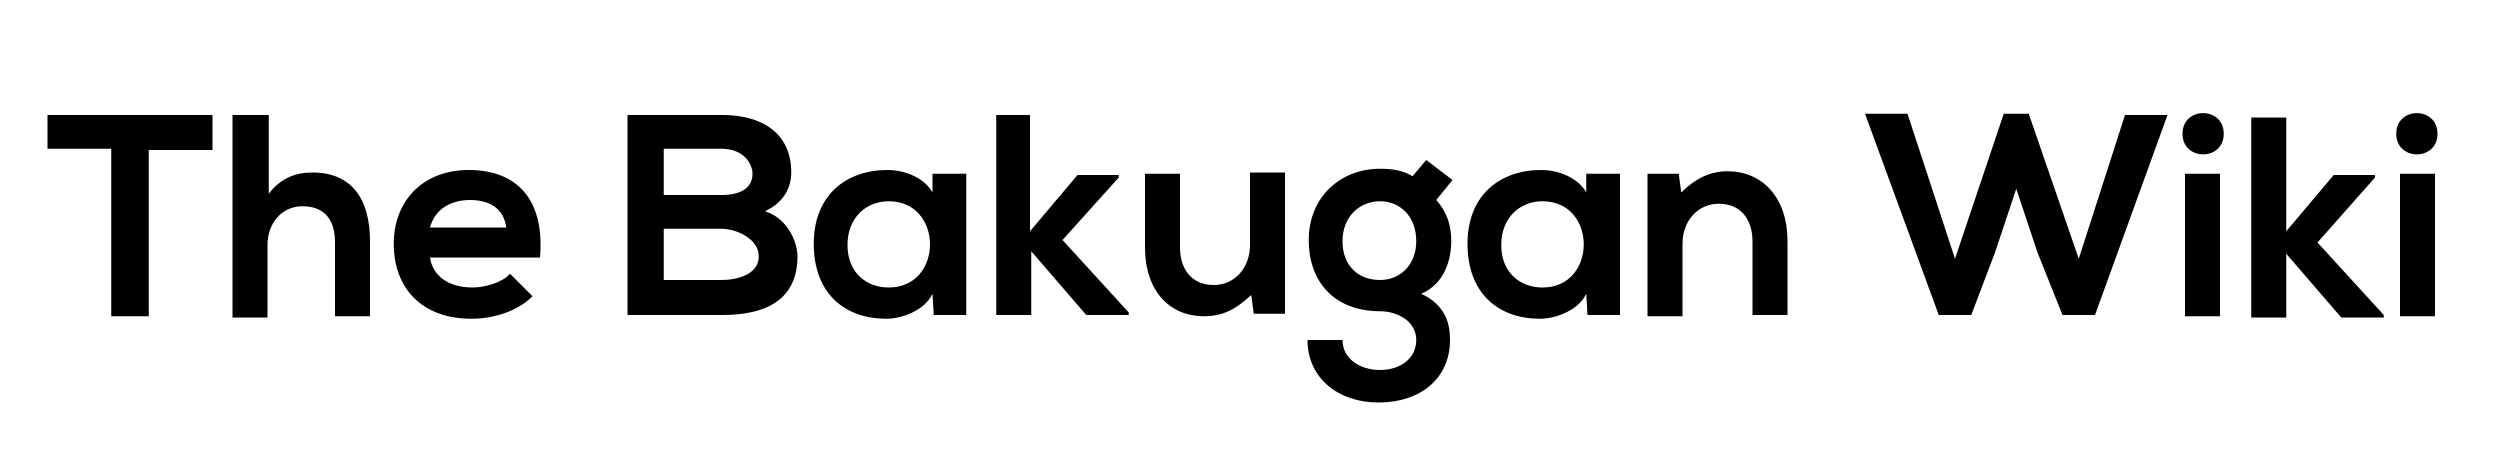
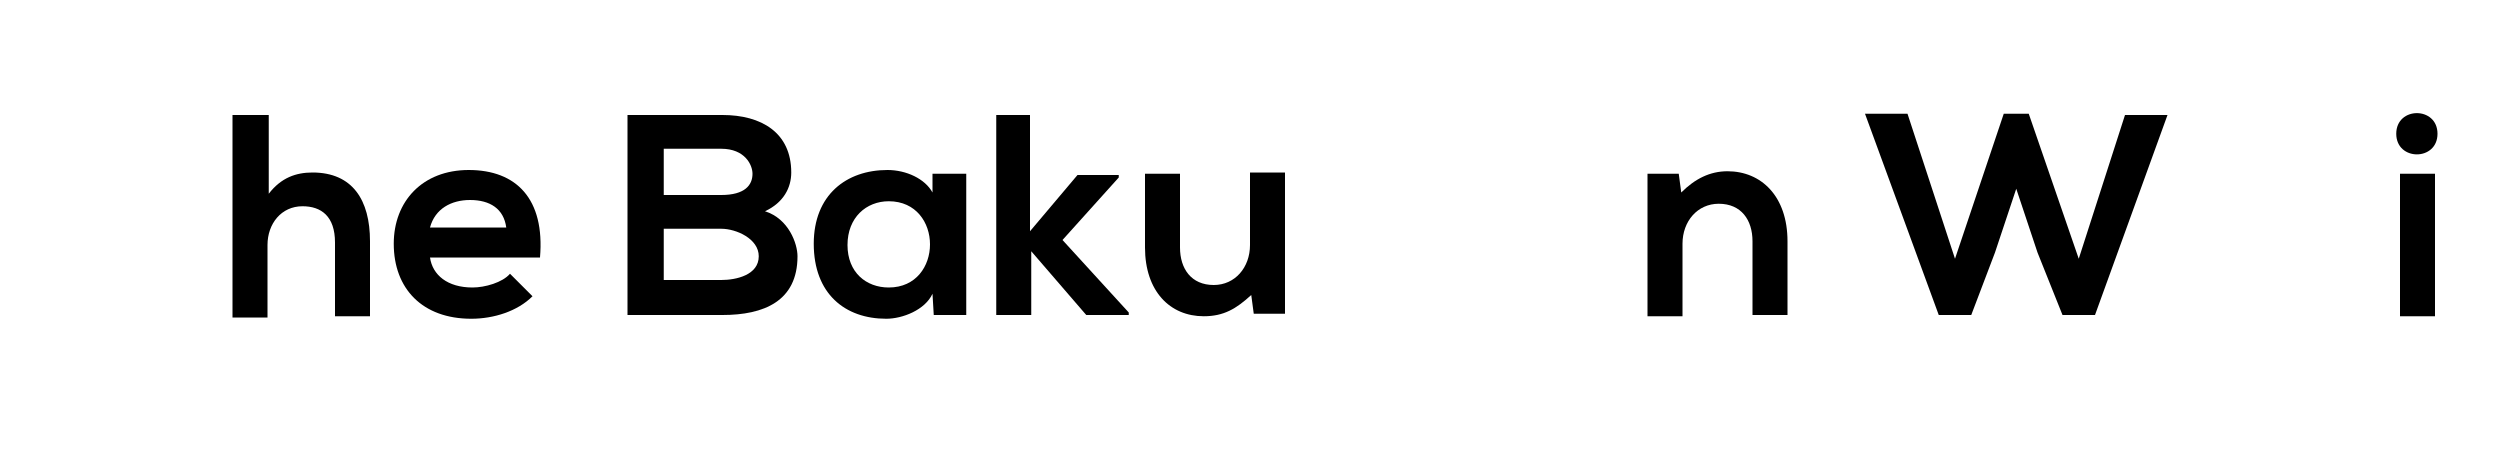
<svg xmlns="http://www.w3.org/2000/svg" version="1.1" id="Layer_1" x="0px" y="0px" viewBox="0 0 200 38" style="enable-background:new 0 0 200 38;" xml:space="preserve">
  <style type="text/css">
	.st0{enable-background:new    ;}
</style>
  <g class="st0">
-     <path d="M8.9,11.9H3.8V9.2c4.6,0,8.6,0,13.2,0v2.8h-5.1v13.3h-3V11.9z" />
    <path d="M21.5,9.2v6.3c1-1.3,2.2-1.7,3.5-1.7c3.2,0,4.6,2.2,4.6,5.5v6h-2.8v-5.9c0-2.1-1.1-2.9-2.6-2.9c-1.7,0-2.8,1.4-2.8,3.1v5.8   h-2.8V9.2H21.5z" />
    <path d="M34.4,20.6c0.2,1.4,1.4,2.4,3.4,2.4c1,0,2.4-0.4,3-1.1l1.8,1.8c-1.2,1.2-3.1,1.8-4.9,1.8c-3.9,0-6.2-2.4-6.2-6   c0-3.4,2.3-5.9,6-5.9c3.8,0,6.1,2.3,5.7,7H34.4z M40.5,18.2c-0.2-1.5-1.3-2.2-2.9-2.2c-1.5,0-2.8,0.7-3.2,2.2H40.5z" />
    <path d="M63.3,13.8c0,1.2-0.6,2.4-2.1,3.1c1.9,0.6,2.6,2.6,2.6,3.6c0,3.6-2.7,4.7-6,4.7c-2.5,0-5.1,0-7.6,0V9.2c2.5,0,5.1,0,7.6,0   C60.9,9.2,63.3,10.6,63.3,13.8z M53.1,15.6h4.6c1.9,0,2.5-0.8,2.5-1.7c0-0.7-0.6-2-2.5-2h-4.6V15.6z M53.1,22.4h4.6   c1.2,0,3-0.4,3-1.9c0-1.4-1.8-2.2-3-2.2h-4.6V22.4z" />
    <path d="M74.6,13.9h2.7v11.3h-2.6l-0.1-1.7c-0.6,1.3-2.4,2-3.7,2c-3.3,0-5.8-2-5.8-6c0-3.9,2.6-5.9,5.9-5.9c1.5,0,3,0.7,3.6,1.8   L74.6,13.9z M67.8,19.6c0,2.2,1.5,3.4,3.3,3.4c4.4,0,4.4-6.9,0-6.9C69.3,16.1,67.8,17.4,67.8,19.6z" />
    <path d="M82.4,9.2v9.3l3.8-4.5h3.3v0.2L85,19.2l5.3,5.8v0.2h-3.4l-4.4-5.1v5.1h-2.8v-16H82.4z" />
    <path d="M94.4,13.9v5.9c0,1.7,0.9,3,2.7,3c1.7,0,2.9-1.4,2.9-3.2v-5.8h2.8v11.3h-2.5l-0.2-1.5c-1.2,1.1-2.2,1.7-3.8,1.7   c-2.7,0-4.7-2-4.7-5.5v-5.9H94.4z" />
-     <path d="M114.1,12.8l2.1,1.6l-1.3,1.6c0.9,1,1.2,2.1,1.2,3.3c0,1.4-0.5,3.4-2.4,4.2c1.9,0.9,2.3,2.3,2.3,3.7c0,3.1-2.4,5-5.7,5   c-3.3,0-5.7-2-5.7-5h2.8c0,1.5,1.4,2.4,3,2.4s2.9-0.9,2.9-2.4s-1.5-2.3-2.9-2.3c-3.5,0-5.7-2.2-5.7-5.7c0-3.5,2.6-5.7,5.7-5.7   c0.9,0,1.8,0.1,2.6,0.6L114.1,12.8z M107.4,19.3c0,2,1.3,3.1,3,3.1c1.6,0,2.9-1.2,2.9-3.1c0-2-1.3-3.2-2.9-3.2   C108.8,16.1,107.4,17.3,107.4,19.3z" />
-     <path d="M126.9,13.9h2.7v11.3h-2.6l-0.1-1.7c-0.6,1.3-2.4,2-3.7,2c-3.3,0-5.8-2-5.8-6c0-3.9,2.6-5.9,5.9-5.9c1.5,0,3,0.7,3.6,1.8   L126.9,13.9z M120.1,19.6c0,2.2,1.5,3.4,3.3,3.4c4.4,0,4.4-6.9,0-6.9C121.6,16.1,120.1,17.4,120.1,19.6z" />
    <path d="M140.2,25.2v-5.9c0-1.7-0.9-3-2.7-3c-1.7,0-2.9,1.4-2.9,3.2v5.8h-2.8V13.9h2.5l0.2,1.5c1.1-1.1,2.3-1.7,3.7-1.7   c2.7,0,4.8,2,4.8,5.6v5.9H140.2z" />
    <path d="M167.6,25.2h-2.6l-2-5l-1.7-5.1l-1.7,5.1l-1.9,5h-2.6l-5.9-16.1h3.4l3.8,11.6l3.9-11.6h2l4,11.6L170,9.2h3.4L167.6,25.2z" />
-     <path d="M177.9,10.7c0,2.2-3.3,2.2-3.3,0S177.9,8.5,177.9,10.7z M174.8,13.9v11.4h2.8V13.9H174.8z" />
-     <path d="M182.9,9.2v9.3l3.8-4.5h3.3v0.2l-4.6,5.2l5.3,5.8v0.2h-3.4l-4.4-5.1v5.1h-2.8v-16H182.9z" />
    <path d="M195,10.7c0,2.2-3.3,2.2-3.3,0S195,8.5,195,10.7z M192,13.9v11.4h2.8V13.9H192z" />
  </g>
</svg>